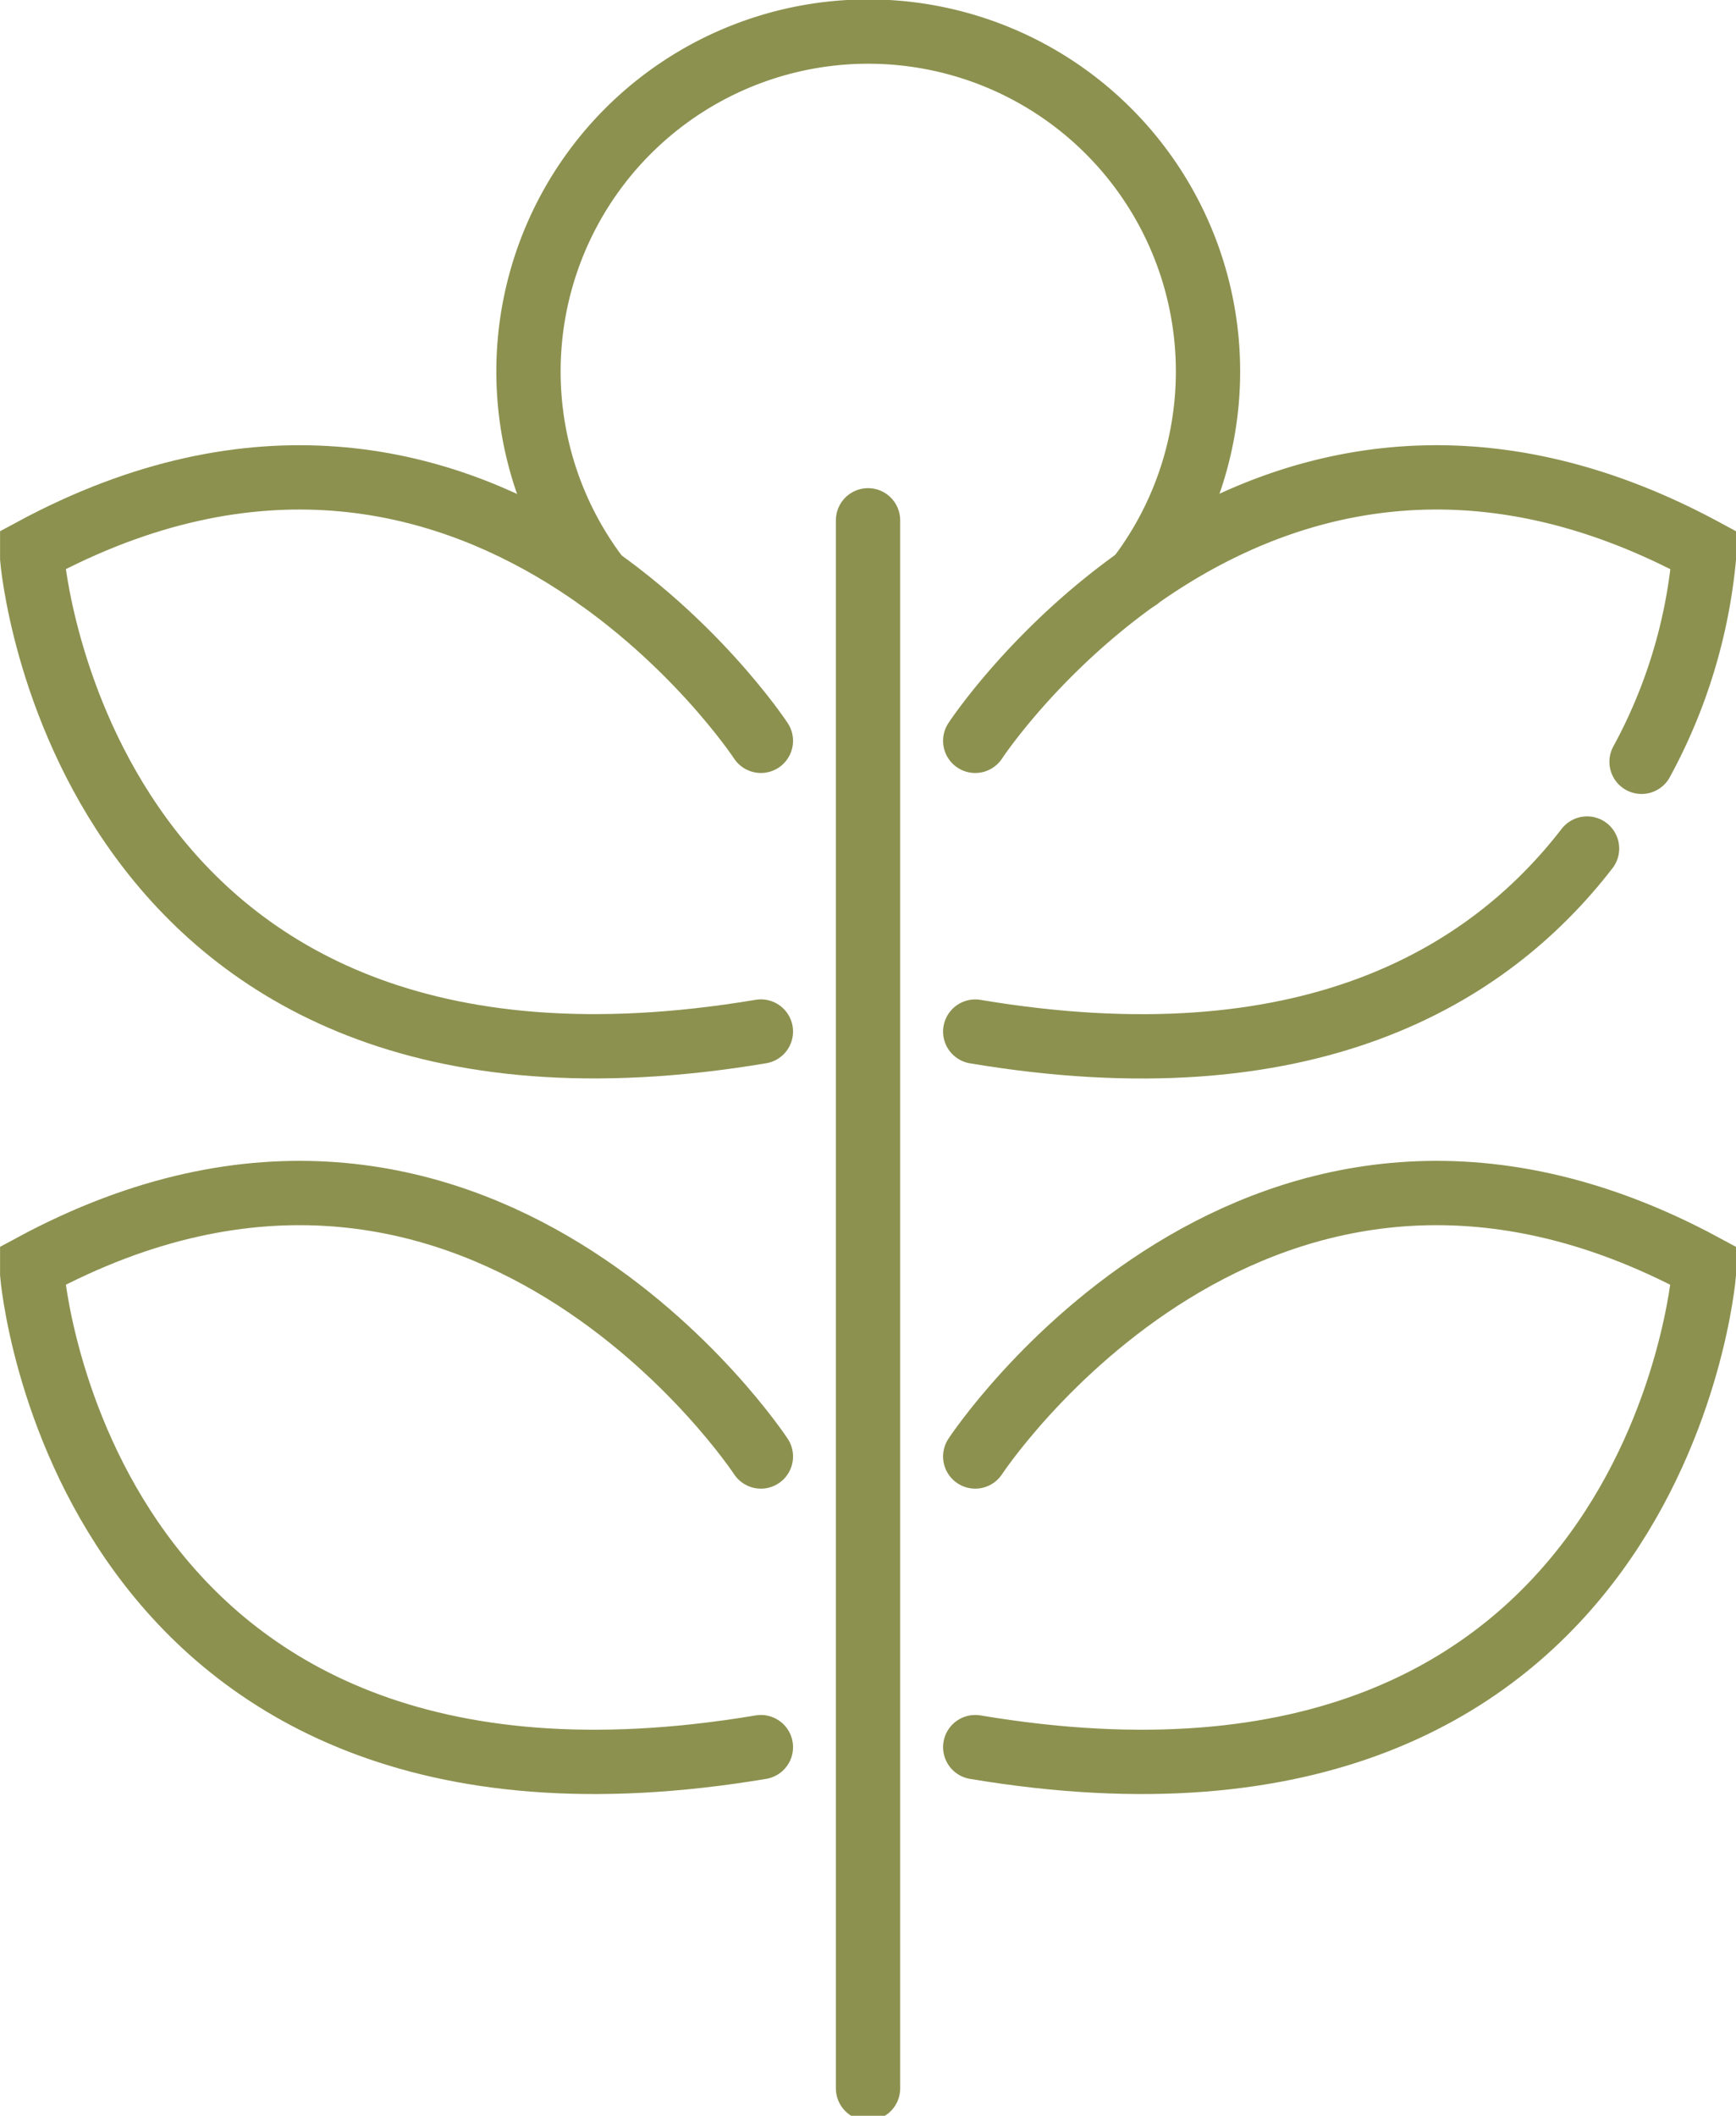
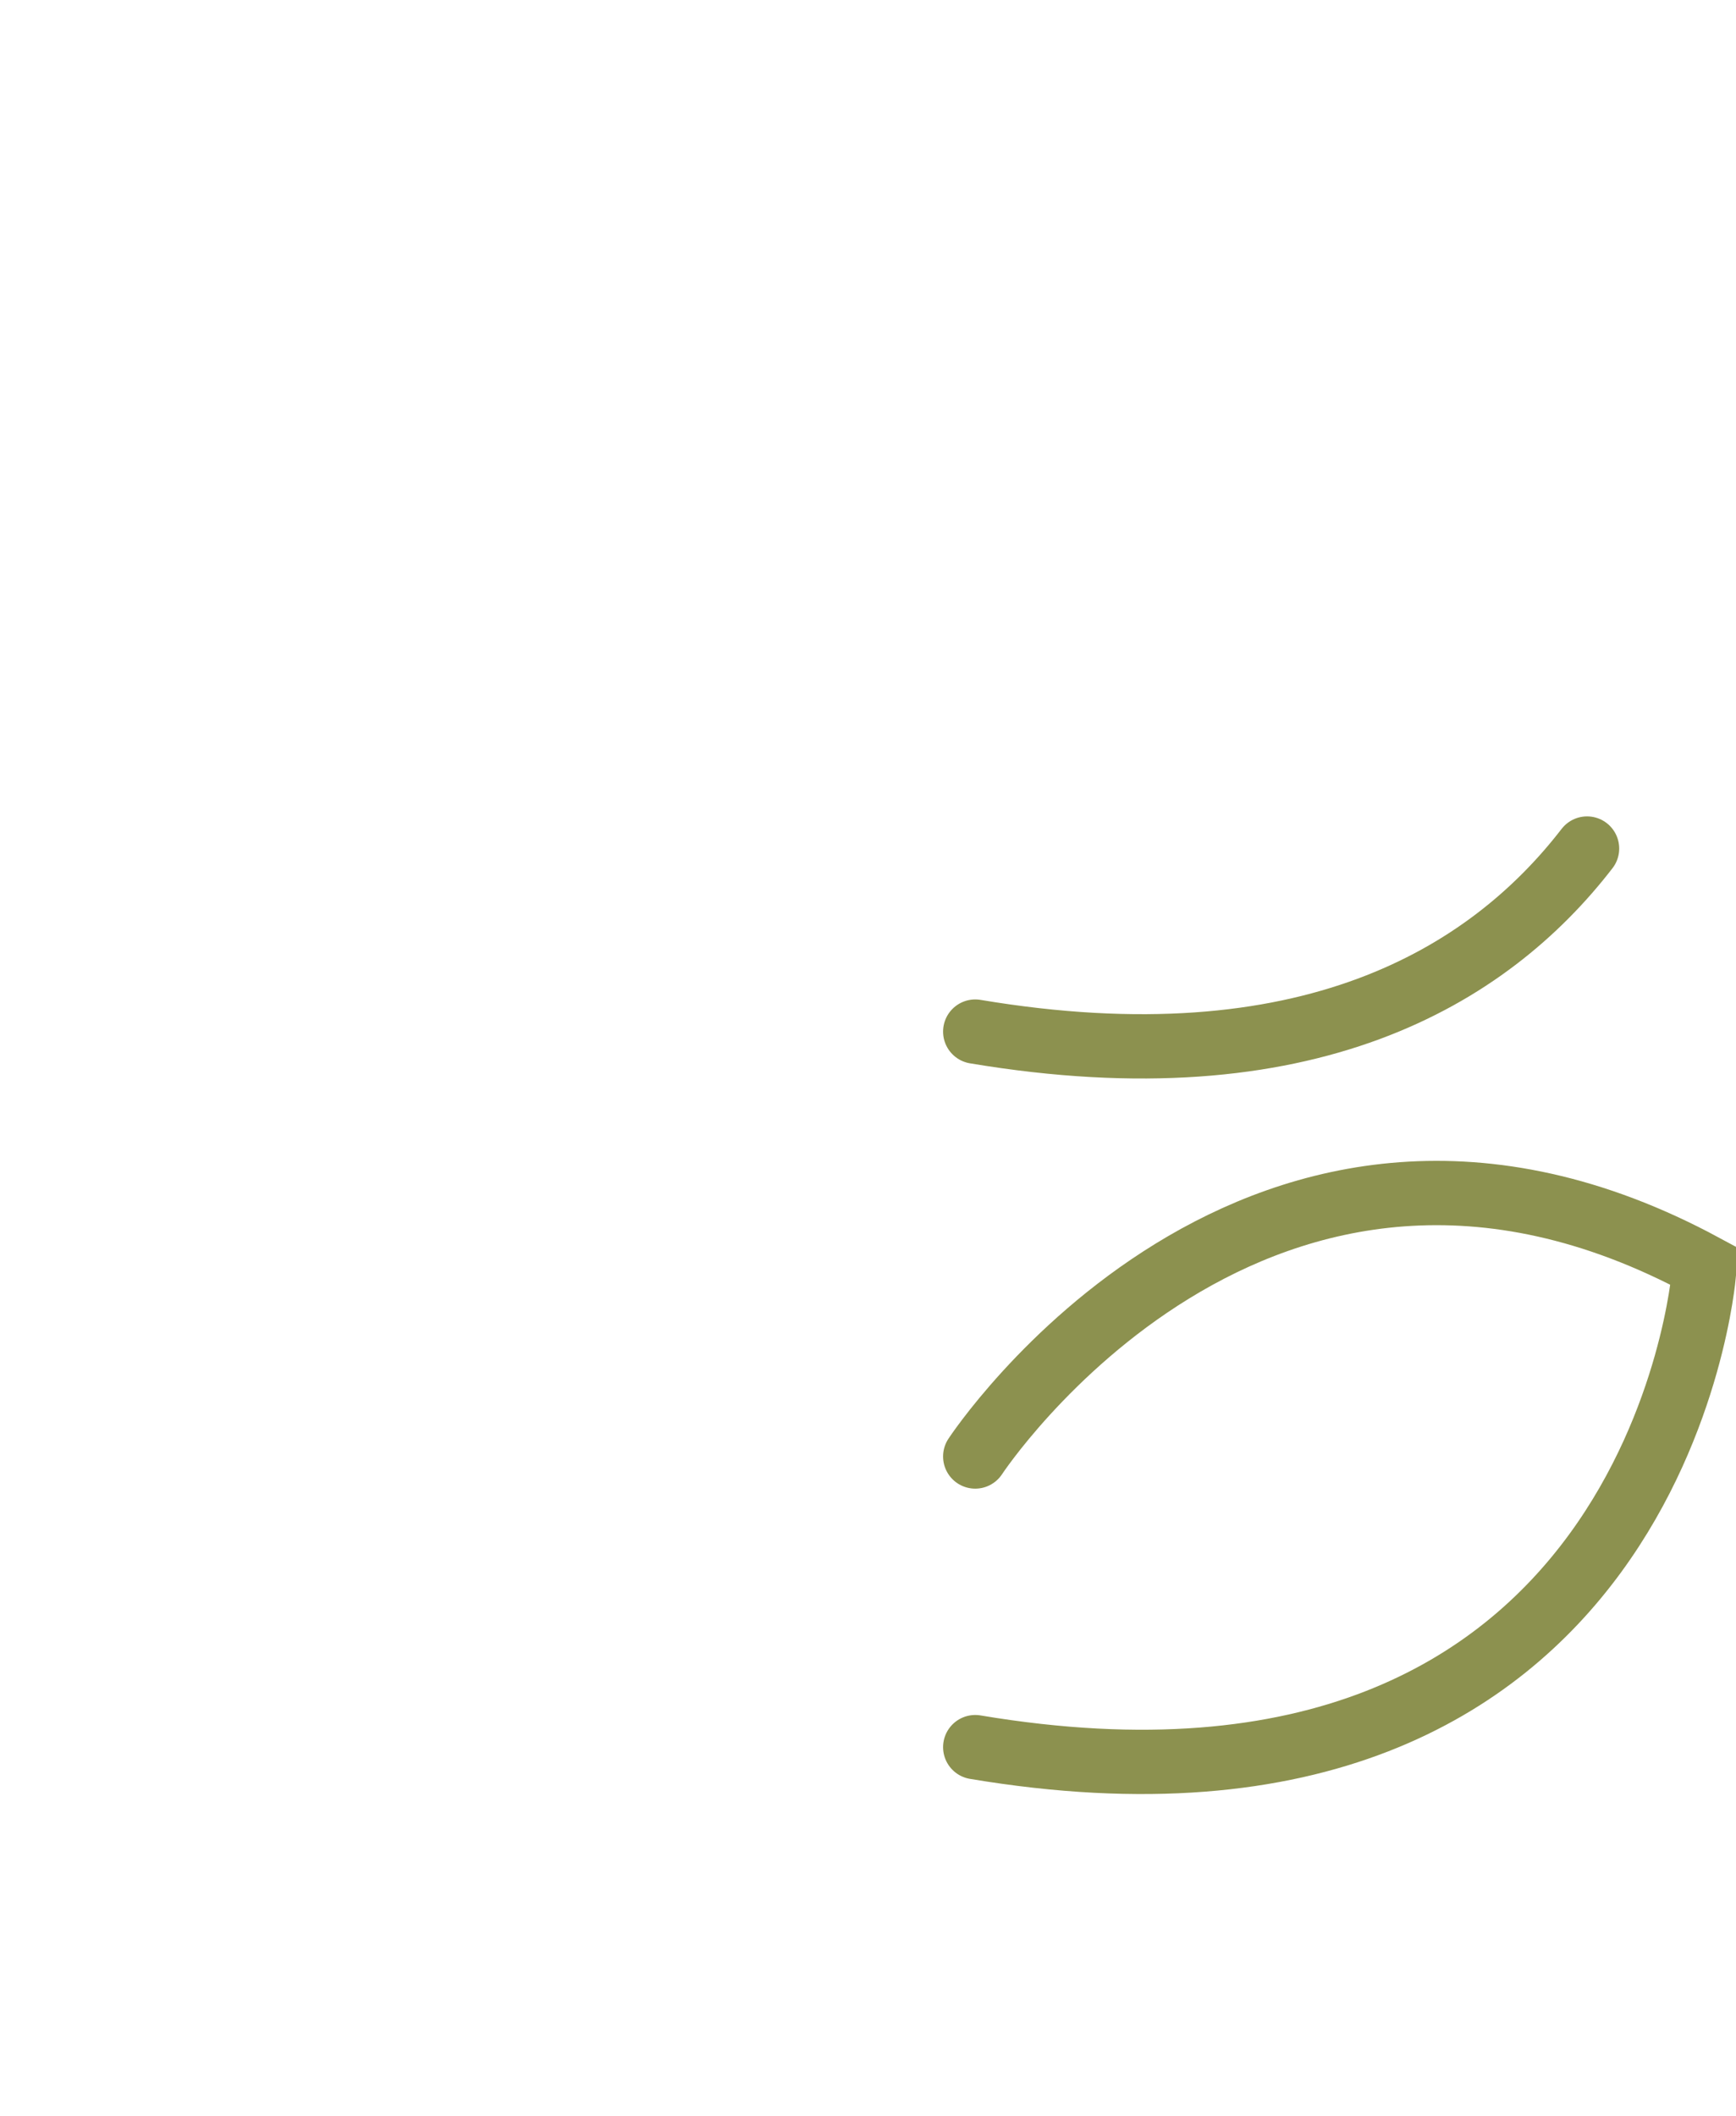
<svg xmlns="http://www.w3.org/2000/svg" preserveAspectRatio="xMidYMid slice" width="197px" height="240px" viewBox="0 0 28.567 34.959">
  <g id="Gruppe_9331" data-name="Gruppe 9331" transform="translate(-1662.079 -1166.264)">
    <g id="Gruppe_9330" data-name="Gruppe 9330">
      <g id="Gruppe_9329" data-name="Gruppe 9329">
        <g id="Gruppe_9327" data-name="Gruppe 9327">
-           <path id="Pfad_8069" data-name="Pfad 8069" d="M1674.6,1178.528s-4.656-7.09-11.991-3.132v.131s.778,9.663,11.991,7.783" fill="none" stroke="#8c914f" stroke-linecap="round" stroke-miterlimit="10" stroke-width="1.058" />
          <path id="Pfad_8070" data-name="Pfad 8070" d="M1688.195,1180.3c-1.627,2.108-4.612,3.926-10.068,3.011" fill="none" stroke="#8c914f" stroke-linecap="round" stroke-miterlimit="10" stroke-width="1.058" />
-           <path id="Pfad_8071" data-name="Pfad 8071" d="M1678.127,1178.528s4.656-7.09,11.99-3.132v.131a8.711,8.711,0,0,1-1.025,3.346" fill="none" stroke="#8c914f" stroke-linecap="round" stroke-miterlimit="10" stroke-width="1.058" />
        </g>
        <g id="Gruppe_9328" data-name="Gruppe 9328">
-           <path id="Pfad_8072" data-name="Pfad 8072" d="M1674.6,1190.3s-4.656-7.09-11.991-3.133v.132s.778,9.662,11.991,7.782" fill="none" stroke="#8c914f" stroke-linecap="round" stroke-miterlimit="10" stroke-width="1.058" />
          <path id="Pfad_8073" data-name="Pfad 8073" d="M1678.127,1190.3s4.656-7.09,11.99-3.133v.132s-.778,9.662-11.99,7.782" fill="none" stroke="#8c914f" stroke-linecap="round" stroke-miterlimit="10" stroke-width="1.058" />
        </g>
-         <path id="Pfad_8074" data-name="Pfad 8074" d="M1680.8,1175.859a5.591,5.591,0,1,0-8.867,0" fill="none" stroke="#8c914f" stroke-linecap="round" stroke-miterlimit="10" stroke-width="1.058" />
-         <line id="Linie_3440" data-name="Linie 3440" y1="25.793" transform="translate(1676.363 1174.901)" fill="none" stroke="#8c914f" stroke-linecap="round" stroke-miterlimit="10" stroke-width="1.058" />
      </g>
    </g>
  </g>
</svg>